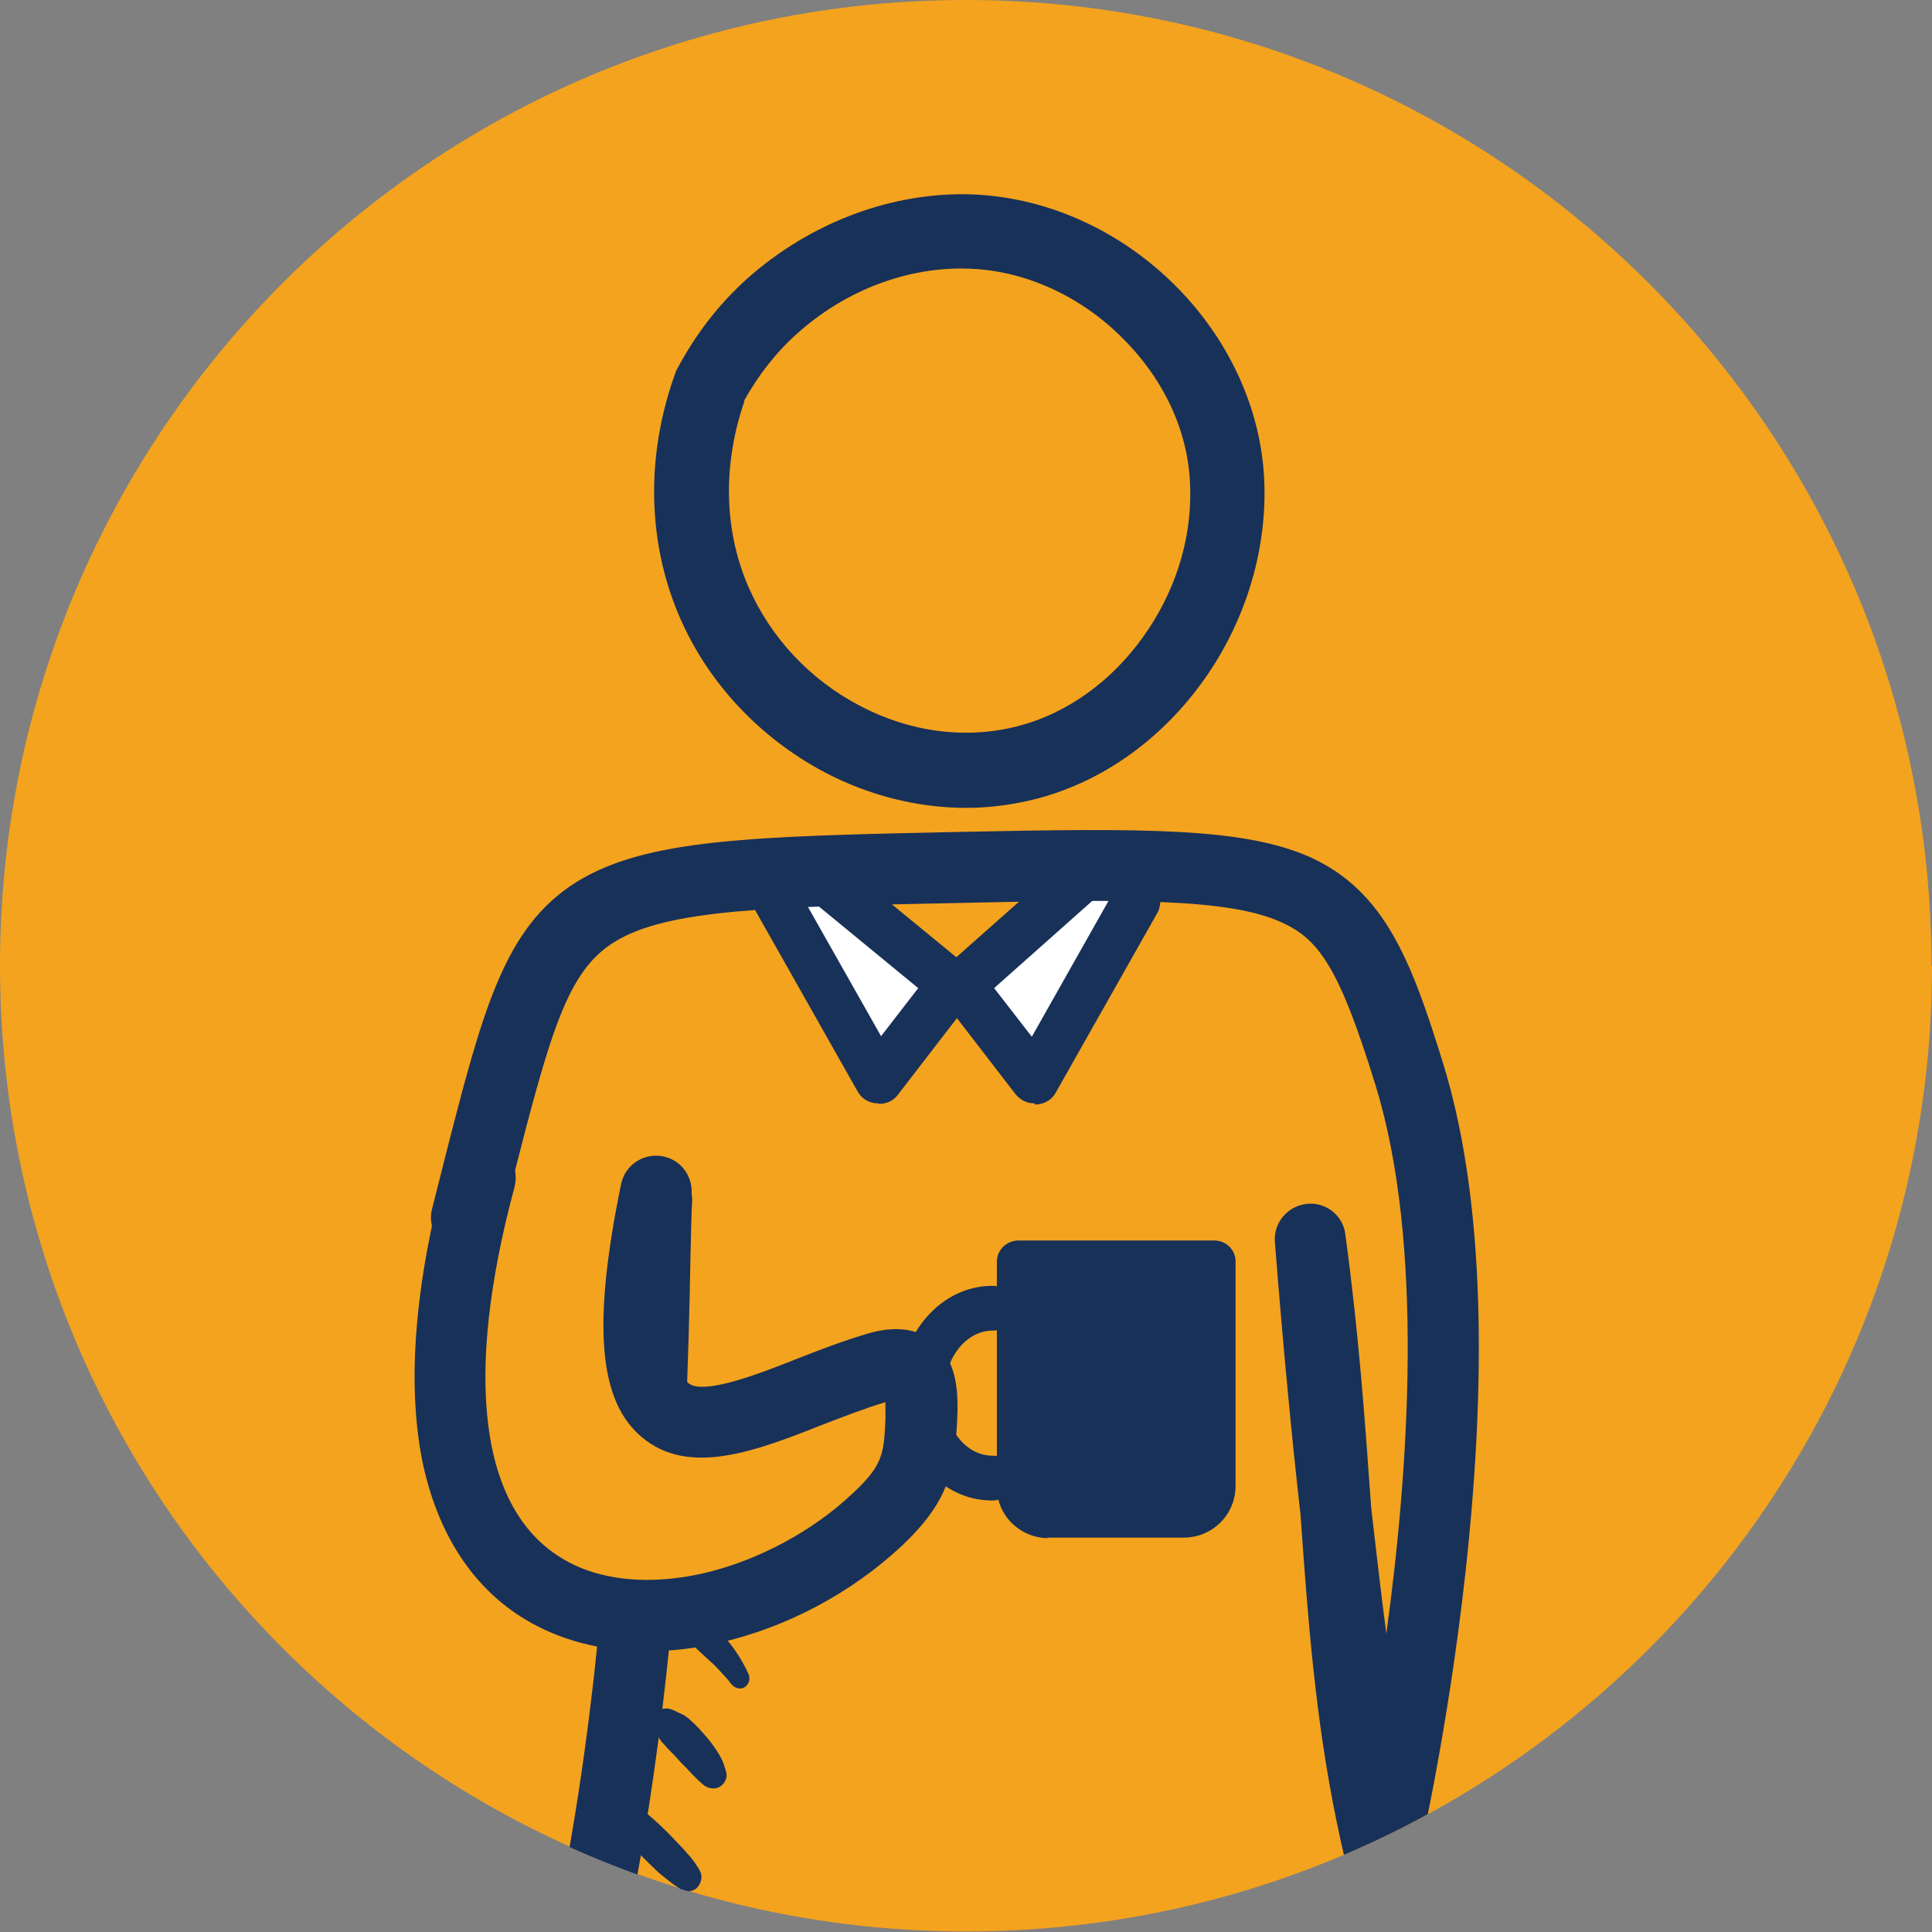
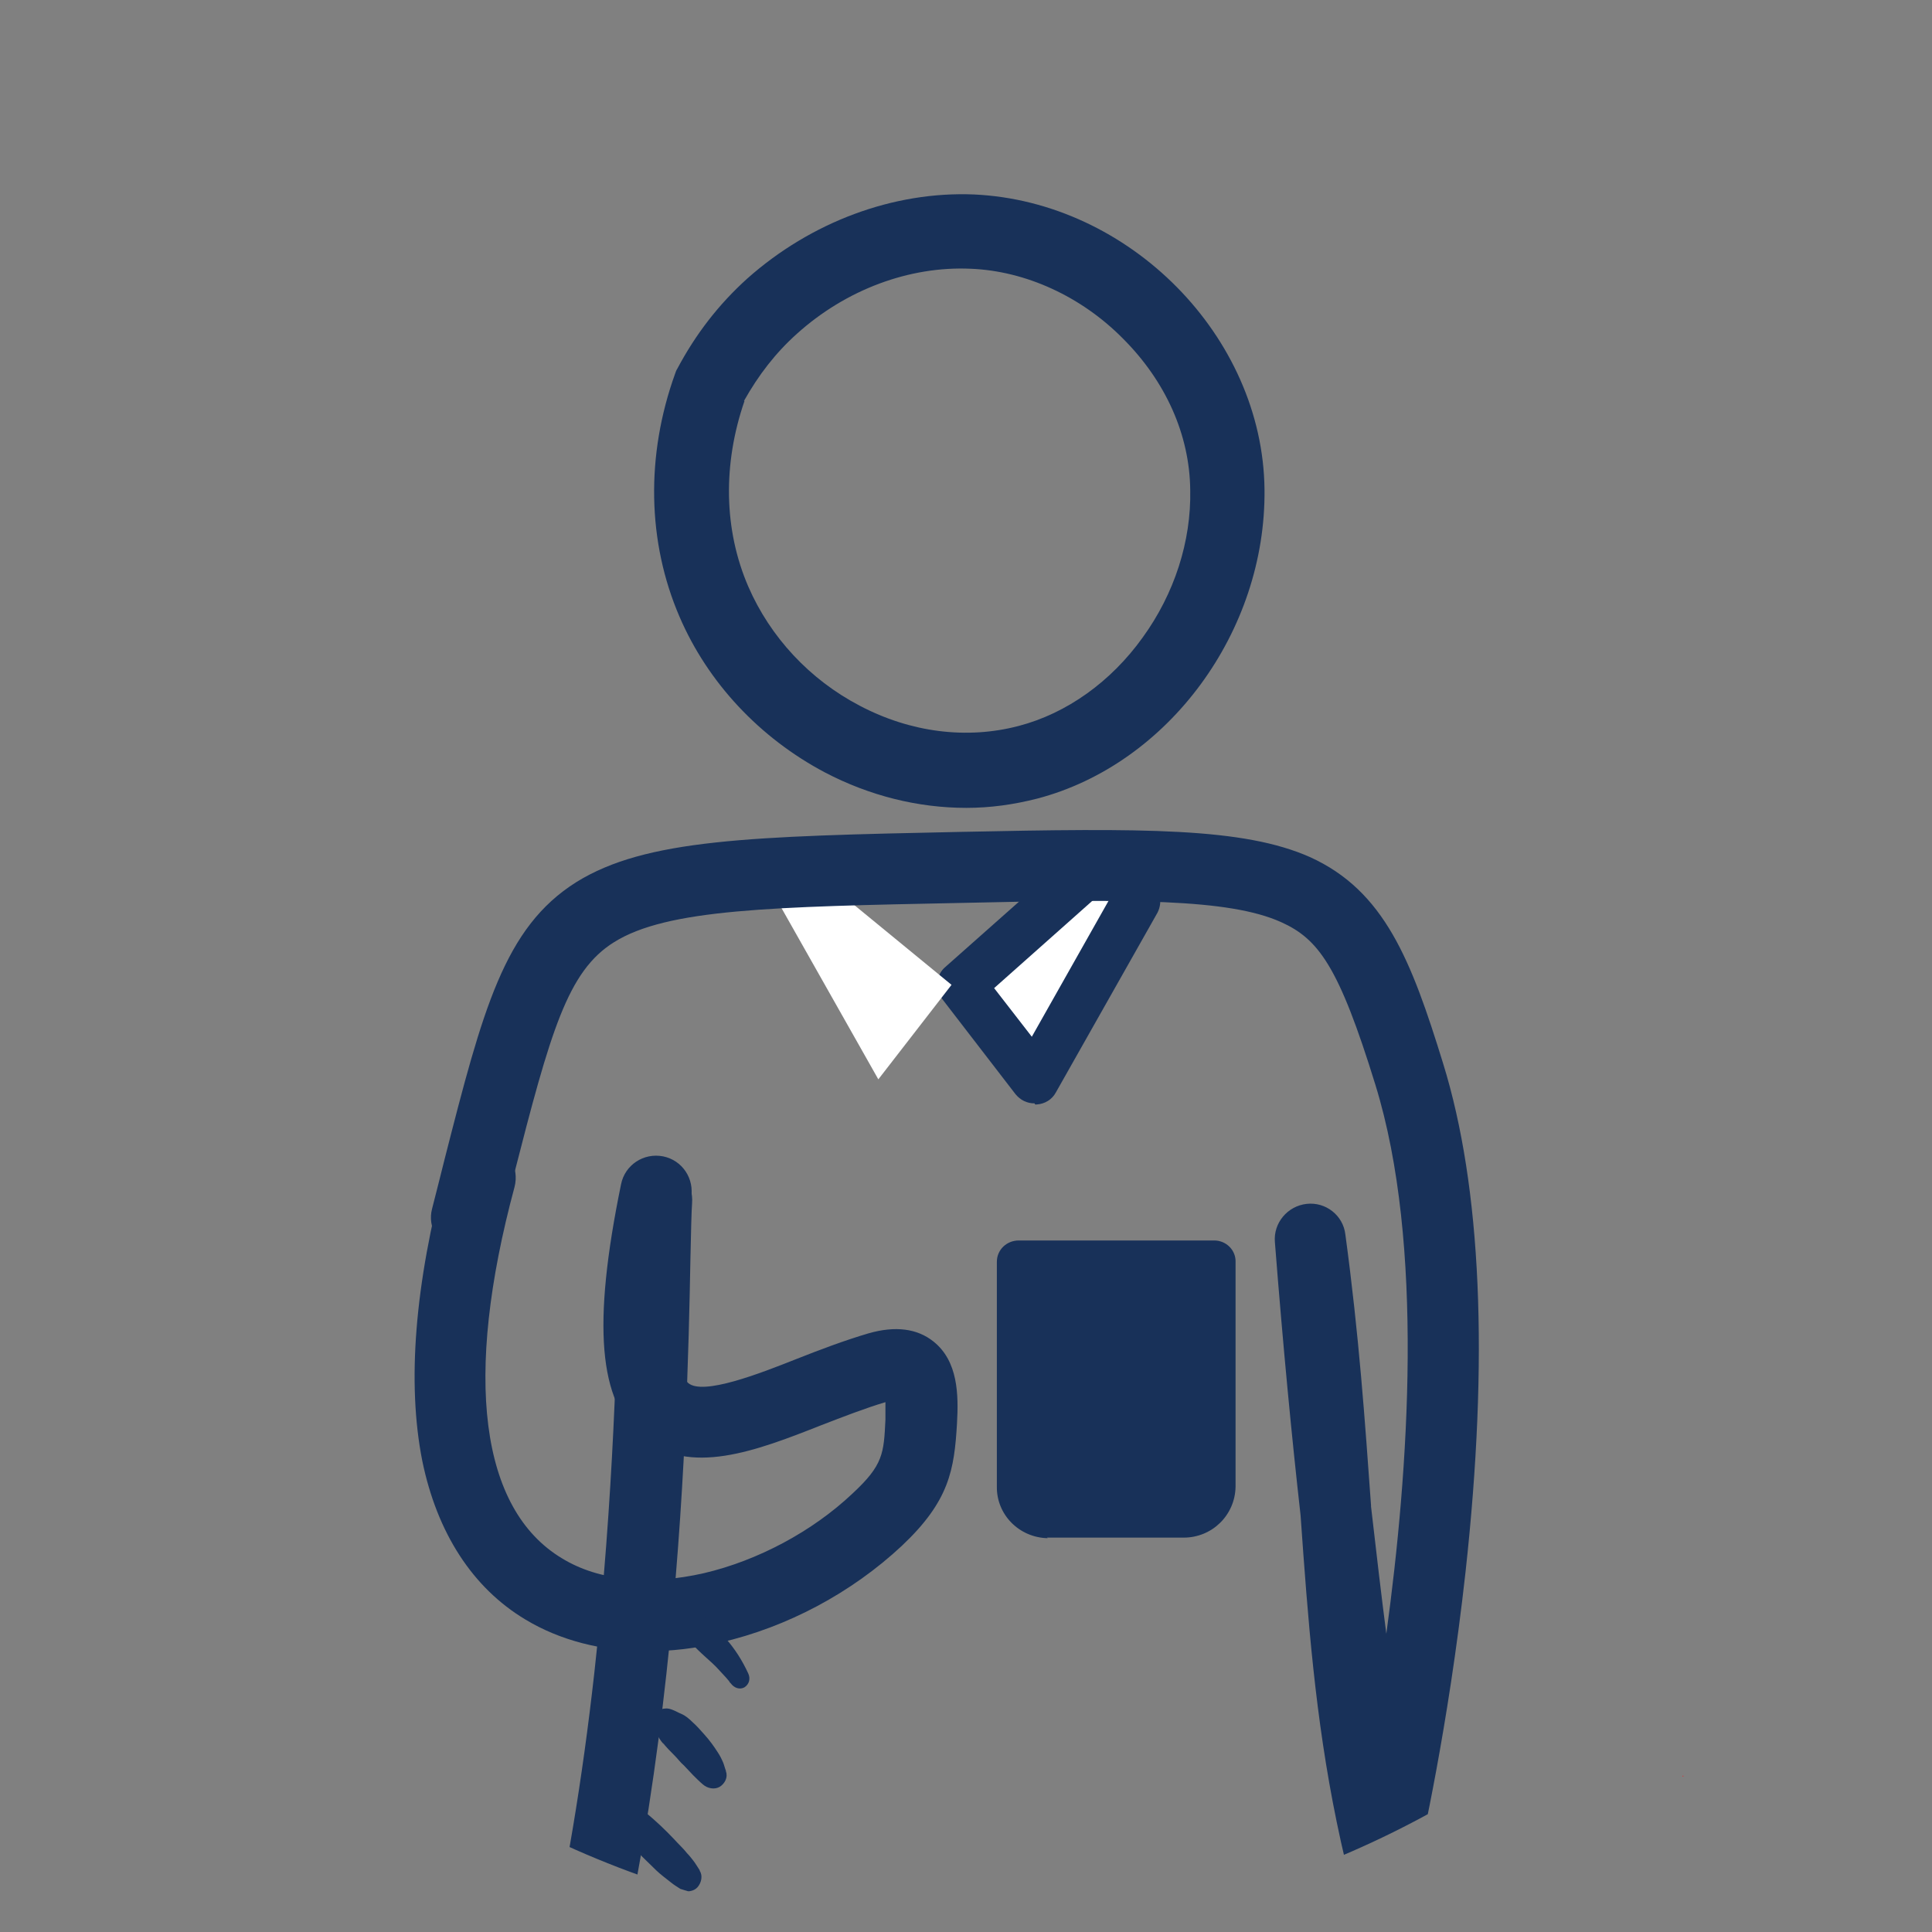
<svg xmlns="http://www.w3.org/2000/svg" id="Layer_1" data-name="Layer 1" viewBox="0 0 35.37 35.37">
  <rect x="0" y="0" width="35.37" height="35.37" fill="#808080" stroke="none" />
  <defs>
    <style>
      .cls-1 {
        clip-path: url(#clippath);
      }

      .cls-2 {
        fill: none;
      }

      .cls-2, .cls-3, .cls-4, .cls-5, .cls-6 {
        stroke-width: 0px;
      }

      .cls-3 {
        fill: #f4a31e;
      }

      .cls-7 {
        clip-path: url(#clippath-1);
      }

      .cls-8 {
        clip-path: url(#clippath-2);
      }

      .cls-4 {
        fill: #ed2024;
      }

      .cls-5 {
        fill: #183159;
      }

      .cls-6 {
        fill: #fff;
      }
    </style>
    <clipPath id="clippath">
-       <rect class="cls-2" x="0" width="35.37" height="35.37" />
-     </clipPath>
+       </clipPath>
    <clipPath id="clippath-1">
      <path class="cls-2" d="M0,17.68C0,27.32,7.7,35.15,17.28,35.36h.8c9.46-.21,17.09-7.85,17.28-17.32v-.72C35.17,7.72,27.33,0,17.68,0S0,7.92,0,17.68" />
    </clipPath>
    <clipPath id="clippath-2">
      <rect class="cls-2" x="0" width="35.37" height="35.37" />
    </clipPath>
  </defs>
  <g class="cls-1">
    <path class="cls-3" d="M35.37,17.68c0,9.77-7.92,17.68-17.68,17.68S0,27.45,0,17.68,7.92,0,17.68,0s17.68,7.92,17.68,17.68" />
  </g>
  <g class="cls-7">
    <polyline class="cls-6" points="20.8 16.47 18.94 19.76 17.6 18.03 20.07 15.83" />
    <path class="cls-5" d="M18.94,20.2c-.14,0-.26-.06-.35-.17l-1.34-1.74c-.14-.18-.12-.44.06-.59l2.47-2.19c.18-.16.46-.14.62.04.16.18.15.46-.04.62l-2.16,1.92.69.89,1.53-2.71c.12-.21.39-.28.6-.16.21.12.28.39.17.6l-1.86,3.29c-.07.13-.2.21-.35.22-.01,0-.02,0-.03,0" />
    <polyline class="cls-6" points="14.22 16.47 16.08 19.76 17.42 18.03 14.86 15.93" />
-     <path class="cls-5" d="M14.62,16.3l1.51,2.67.68-.88-2.19-1.8ZM16.08,20.2s-.02,0-.03,0c-.15-.01-.28-.09-.35-.22l-1.86-3.29c-.12-.21-.05-.48.17-.6.15-.08.32-.07.46.02-.07-.15-.05-.33.06-.46.15-.19.43-.21.62-.06l2.56,2.1c.18.15.21.42.07.61l-1.34,1.74c-.08.11-.21.17-.35.17" />
    <path class="cls-5" d="M15.02,42.97c-.54,0-1.06-.02-1.54-.06-2.27-.19-3.87-.86-4.76-1.97-.15-.19-.18-.44-.09-.66,1.05-2.48,1.81-5.72,2.25-9.65.36-3.23.42-6.09.45-7.62.01-.58.02-.94.04-1.12.04-.36.36-.62.72-.58.36.04.61.36.58.72-.01.13-.02.53-.03,1.01-.06,3.14-.23,11.35-2.65,17.37.71.66,1.92,1.07,3.6,1.21,1.61.14,3.64.03,6.01-.33,3-.45,5.82-1.19,7.11-1.56-2.37-4.82-2.63-8.17-2.9-11.99-.16-1.42-.32-3.08-.47-5-.03-.35.23-.66.58-.7.35-.04.67.21.71.56.25,1.84.36,3.43.47,4.96,0,0,0,.02,0,.02.1.87.19,1.64.28,2.33.41-2.99.7-7.14-.2-10.05-.67-2.17-1.04-2.67-1.73-2.98-.96-.43-2.75-.42-5.84-.35-3.48.07-5.4.11-6.37.72-.85.53-1.16,1.63-1.84,4.29-.07.29-.15.59-.23.91-.09.35-.44.56-.79.47-.35-.09-.56-.45-.47-.79.08-.32.16-.62.23-.91.7-2.74,1.09-4.24,2.41-5.07,1.27-.79,3.19-.84,7.03-.92,3.37-.07,5.18-.08,6.4.46,1.37.62,1.86,1.9,2.44,3.78.7,2.26.84,5.4.41,9.31-.32,2.89-.83,5.09-.85,5.19,0,.03-.02.06-.03.09.43,1.72,1.12,3.57,2.26,5.76.09.17.1.37.02.55-.07.18-.22.31-.41.37-.04.01-3.85,1.18-8.03,1.81-1.78.27-3.39.41-4.78.41" />
    <path class="cls-5" d="M19.17,28.15h2.5c.52,0,.94-.41.95-.93v-4.11c.01-.22-.17-.4-.39-.4h-3.58c-.22,0-.4.17-.4.39v4.11c-.01.52.41.94.93.95" />
-     <path class="cls-5" d="M18.16,27.47h0c-.94,0-1.69-.87-1.69-1.94v-.05c0-1.07.76-1.94,1.7-1.94h0c.23,0,.41.18.41.41,0,.23-.18.41-.41.41h0c-.48,0-.88.5-.88,1.12v.05c0,.62.39,1.12.88,1.12.23,0,.41.18.41.41,0,.22-.18.41-.41.41" />
-     <path class="cls-3" d="M12.02,21.8c-1.27,6.27,1.7,3.9,4.06,3.23.74-.21.83.21.79.99-.04.73-.09,1.13-.81,1.8-3.1,2.89-9.79,3.08-7.27-6.26" />
    <path class="cls-5" d="M11.85,30.23c-.83,0-1.6-.2-2.23-.58-.97-.58-1.62-1.59-1.89-2.91-.28-1.42-.14-3.22.43-5.35.09-.35.45-.55.8-.46.35.09.55.45.46.8-.94,3.49-.63,5.9.87,6.8.67.41,1.6.5,2.6.27.98-.23,1.98-.76,2.72-1.46.56-.52.57-.73.6-1.35,0-.14,0-.25,0-.32-.37.11-.78.27-1.17.42-1.19.47-2.43.95-3.29.22-.79-.66-.91-2.05-.38-4.63.07-.35.41-.58.77-.51.35.07.58.41.51.77-.22,1.11-.32,1.99-.28,2.59.03.57.17.74.23.79.27.23,1.3-.17,1.98-.44.43-.17.88-.34,1.32-.47.49-.14.89-.09,1.19.15.45.36.46.97.43,1.5-.05.85-.14,1.42-1.01,2.24-.92.86-2.1,1.49-3.32,1.77-.46.11-.91.16-1.34.16" />
    <path class="cls-5" d="M13.63,7.34c-.4,1.16-.38,2.36.07,3.4.4.92,1.12,1.7,2.04,2.18.93.49,1.96.62,2.91.37.88-.23,1.69-.81,2.27-1.62.58-.8.89-1.76.87-2.7-.01-1.01-.45-1.99-1.23-2.77-.76-.77-1.78-1.24-2.79-1.28-1.12-.05-2.28.38-3.18,1.19-.39.35-.7.75-.97,1.23M17.69,14.79c-.88,0-1.77-.22-2.59-.65-1.19-.63-2.14-1.64-2.66-2.85-.59-1.37-.62-2.95-.08-4.45.01-.03.02-.06.04-.09.34-.64.76-1.18,1.28-1.65,1.17-1.04,2.68-1.6,4.15-1.54,2.85.13,5.29,2.6,5.32,5.4.03,2.6-1.76,5.03-4.16,5.66-.43.11-.86.17-1.3.17" />
    <path class="cls-5" d="M12.28,35.79c-.18-.17-.35-.34-.53-.5-.09-.08-.18-.17-.26-.26-.1-.1-.22-.18-.35-.25-.09-.05-.19-.04-.27.02-.08.06-.12.17-.09.26.05.15.13.3.24.42.09.09.18.19.28.27.11.09.23.18.35.26.12.08.26.14.39.19.1.04.23-.03.28-.11.05-.09.05-.22-.04-.3" />
    <path class="cls-5" d="M12.81,34.24c-.04-.06-.08-.13-.12-.18-.04-.05-.07-.09-.11-.13-.07-.09-.16-.17-.24-.26-.16-.17-.33-.33-.51-.48-.06-.05-.13-.09-.21-.09-.07,0-.16.03-.21.09-.05.06-.09.13-.09.21,0,.08.03.14.09.21.15.18.31.35.48.51.08.08.16.16.25.23.05.04.09.07.14.11.06.05.13.09.19.13.09.06.23.04.3-.04.07-.08.1-.21.04-.3" />
    <path class="cls-5" d="M13.29,32.42c-.02-.05-.03-.1-.05-.15-.03-.07-.06-.13-.1-.19-.07-.11-.15-.22-.24-.32-.07-.08-.15-.17-.23-.24-.05-.05-.12-.11-.19-.14-.05-.02-.1-.05-.15-.07-.05-.02-.1-.04-.16-.03-.05,0-.11.03-.15.07-.08.08-.1.21-.04.31.02.04.05.09.07.13.03.06.08.12.13.18-.02-.02-.03-.04-.05-.07.07.09.14.16.22.24.06.06.11.13.17.18.06.06.11.12.17.18.06.06.12.12.18.17.08.07.21.1.31.04.09-.06.15-.17.11-.28" />
    <path class="cls-5" d="M13.7,30.64c-.11-.24-.25-.46-.42-.65-.08-.1-.17-.19-.26-.27-.06-.05-.11-.12-.18-.16-.05-.03-.11-.06-.16-.09-.08-.04-.18-.04-.25.03-.06.07-.08.17-.03.25.03.05.06.1.09.15.04.06.1.11.15.17.09.09.18.18.27.26.09.08.18.16.26.25.04.04.08.09.12.13.02.02.04.05.06.07,0,0,0,0,0,0,0,.01.02.03.03.04.06.08.16.12.25.07.09-.06.11-.16.07-.25" />
  </g>
  <g class="cls-8">
    <path class="cls-4" d="M30.82,32.52s-.02,0-.02,0c0,0,0,0,0-.01,0,0,.01,0,.02,0" />
  </g>
</svg>